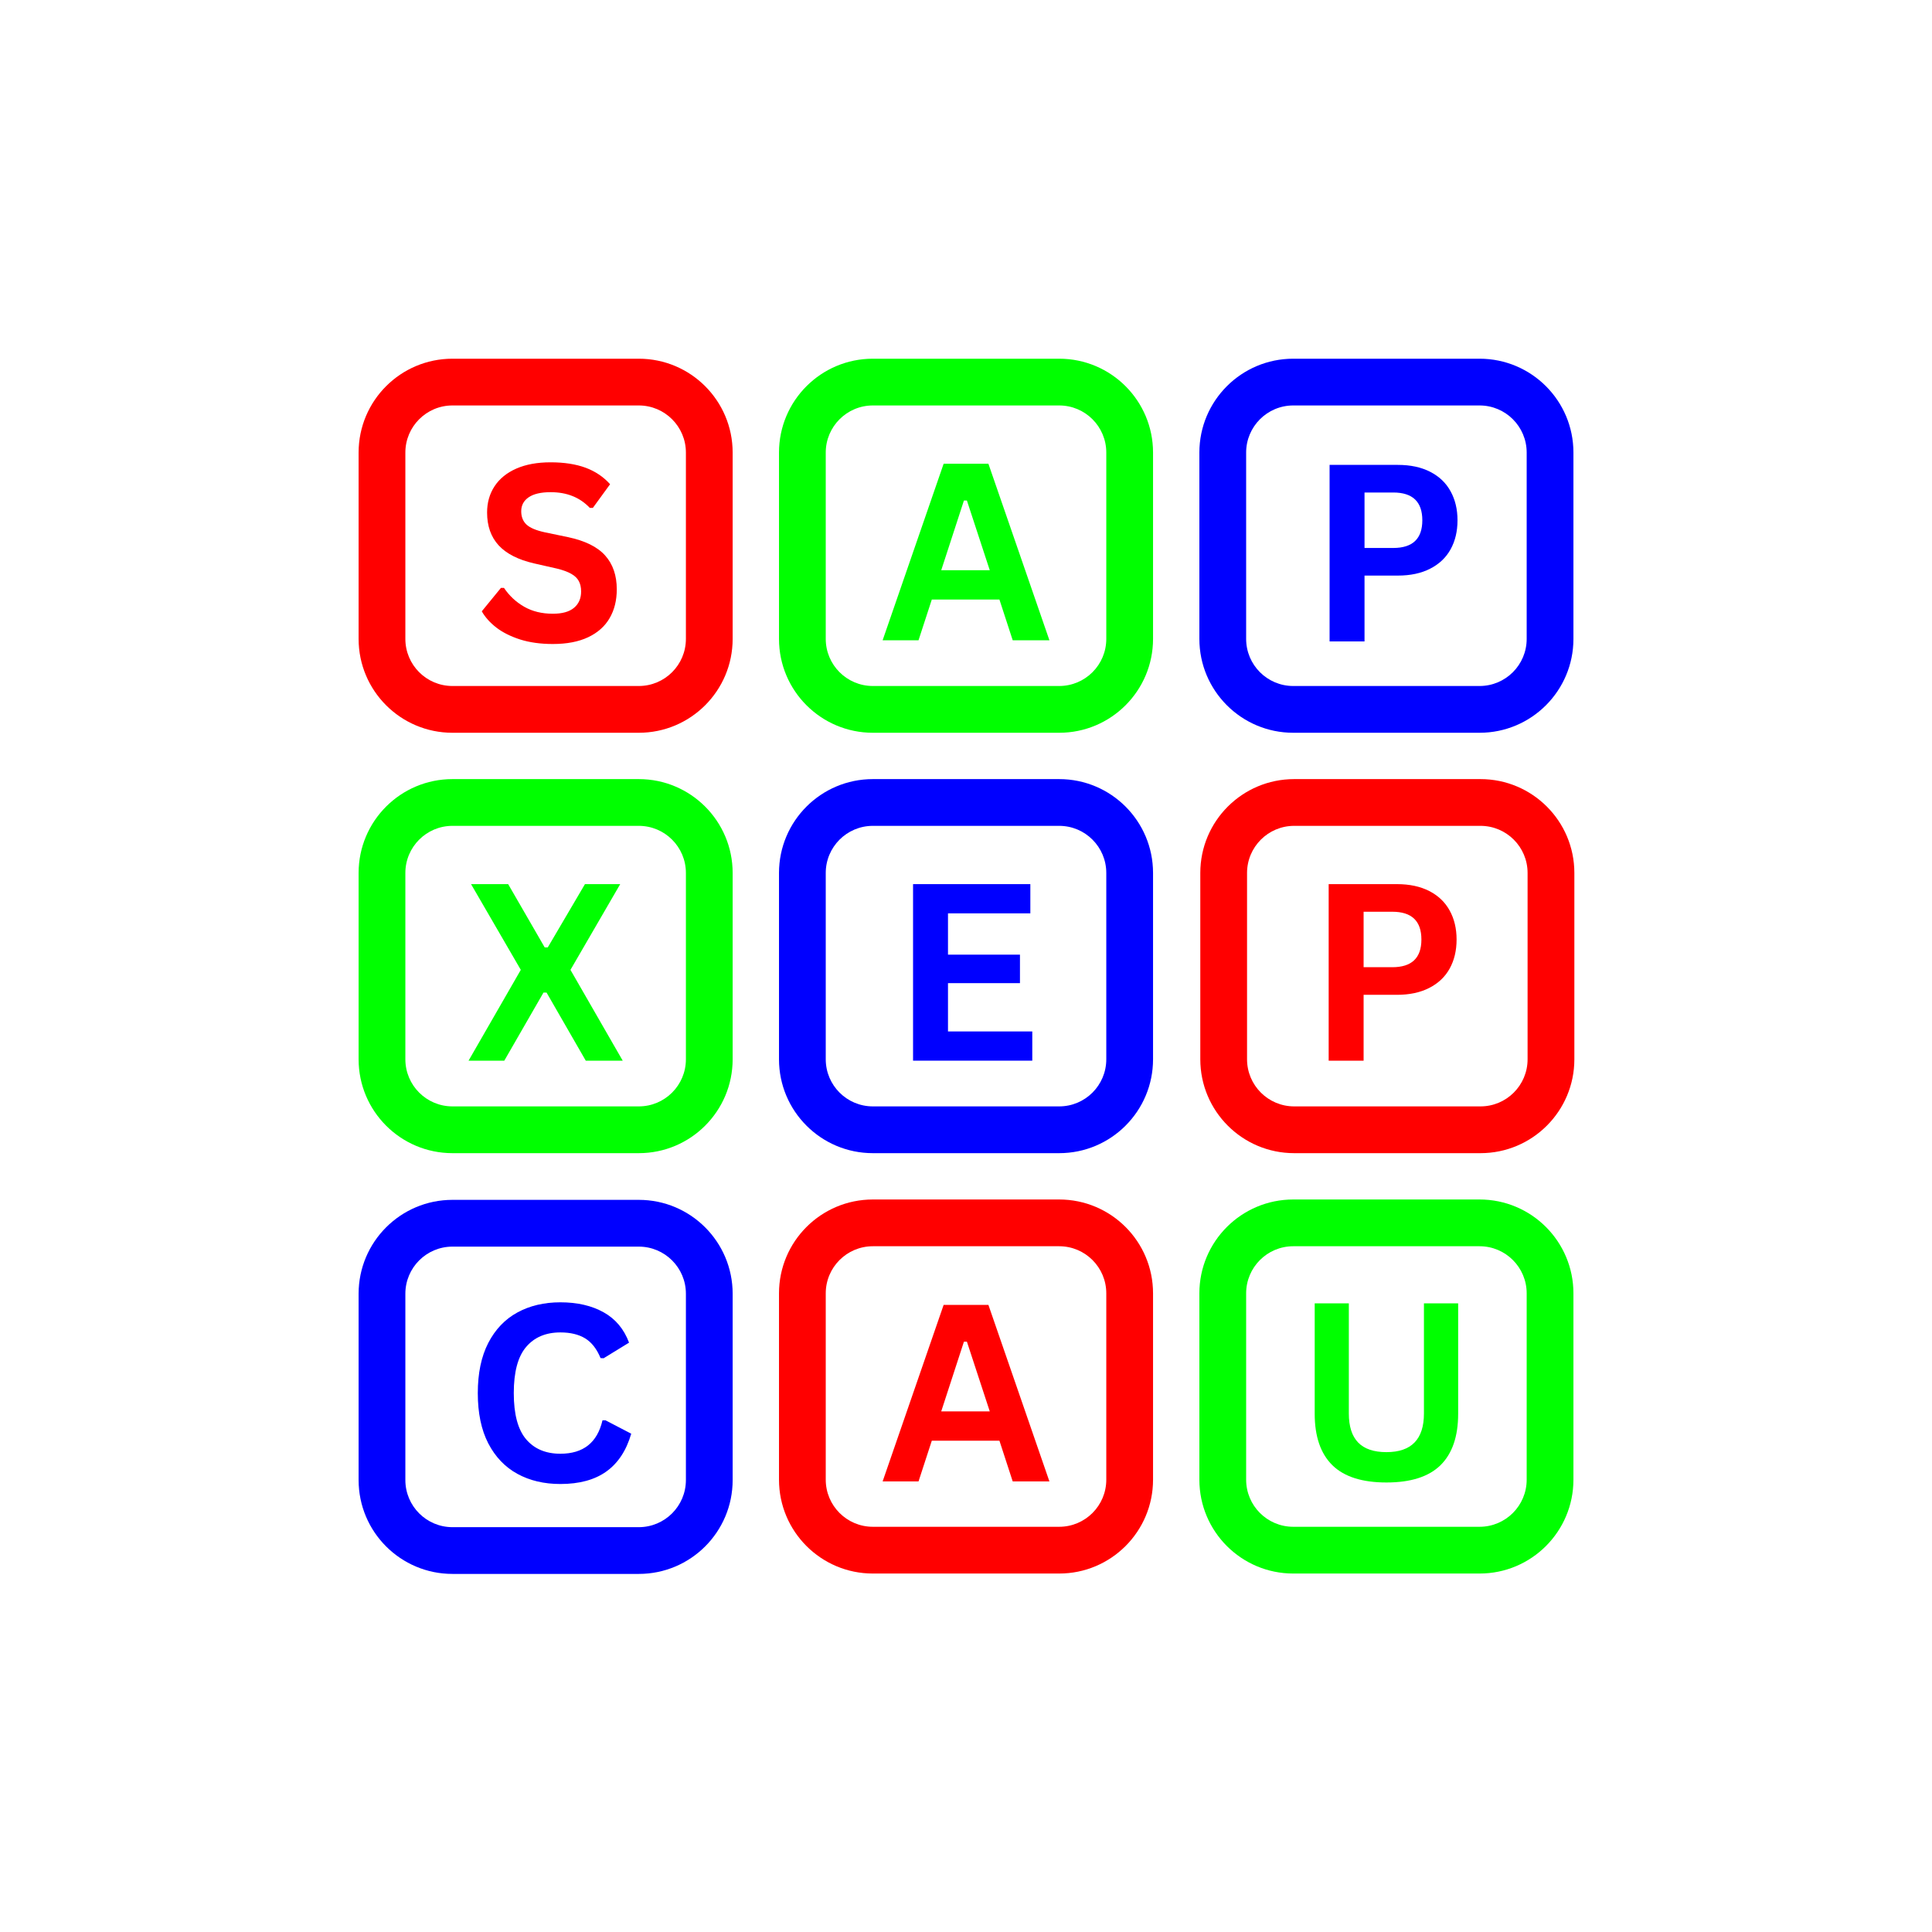
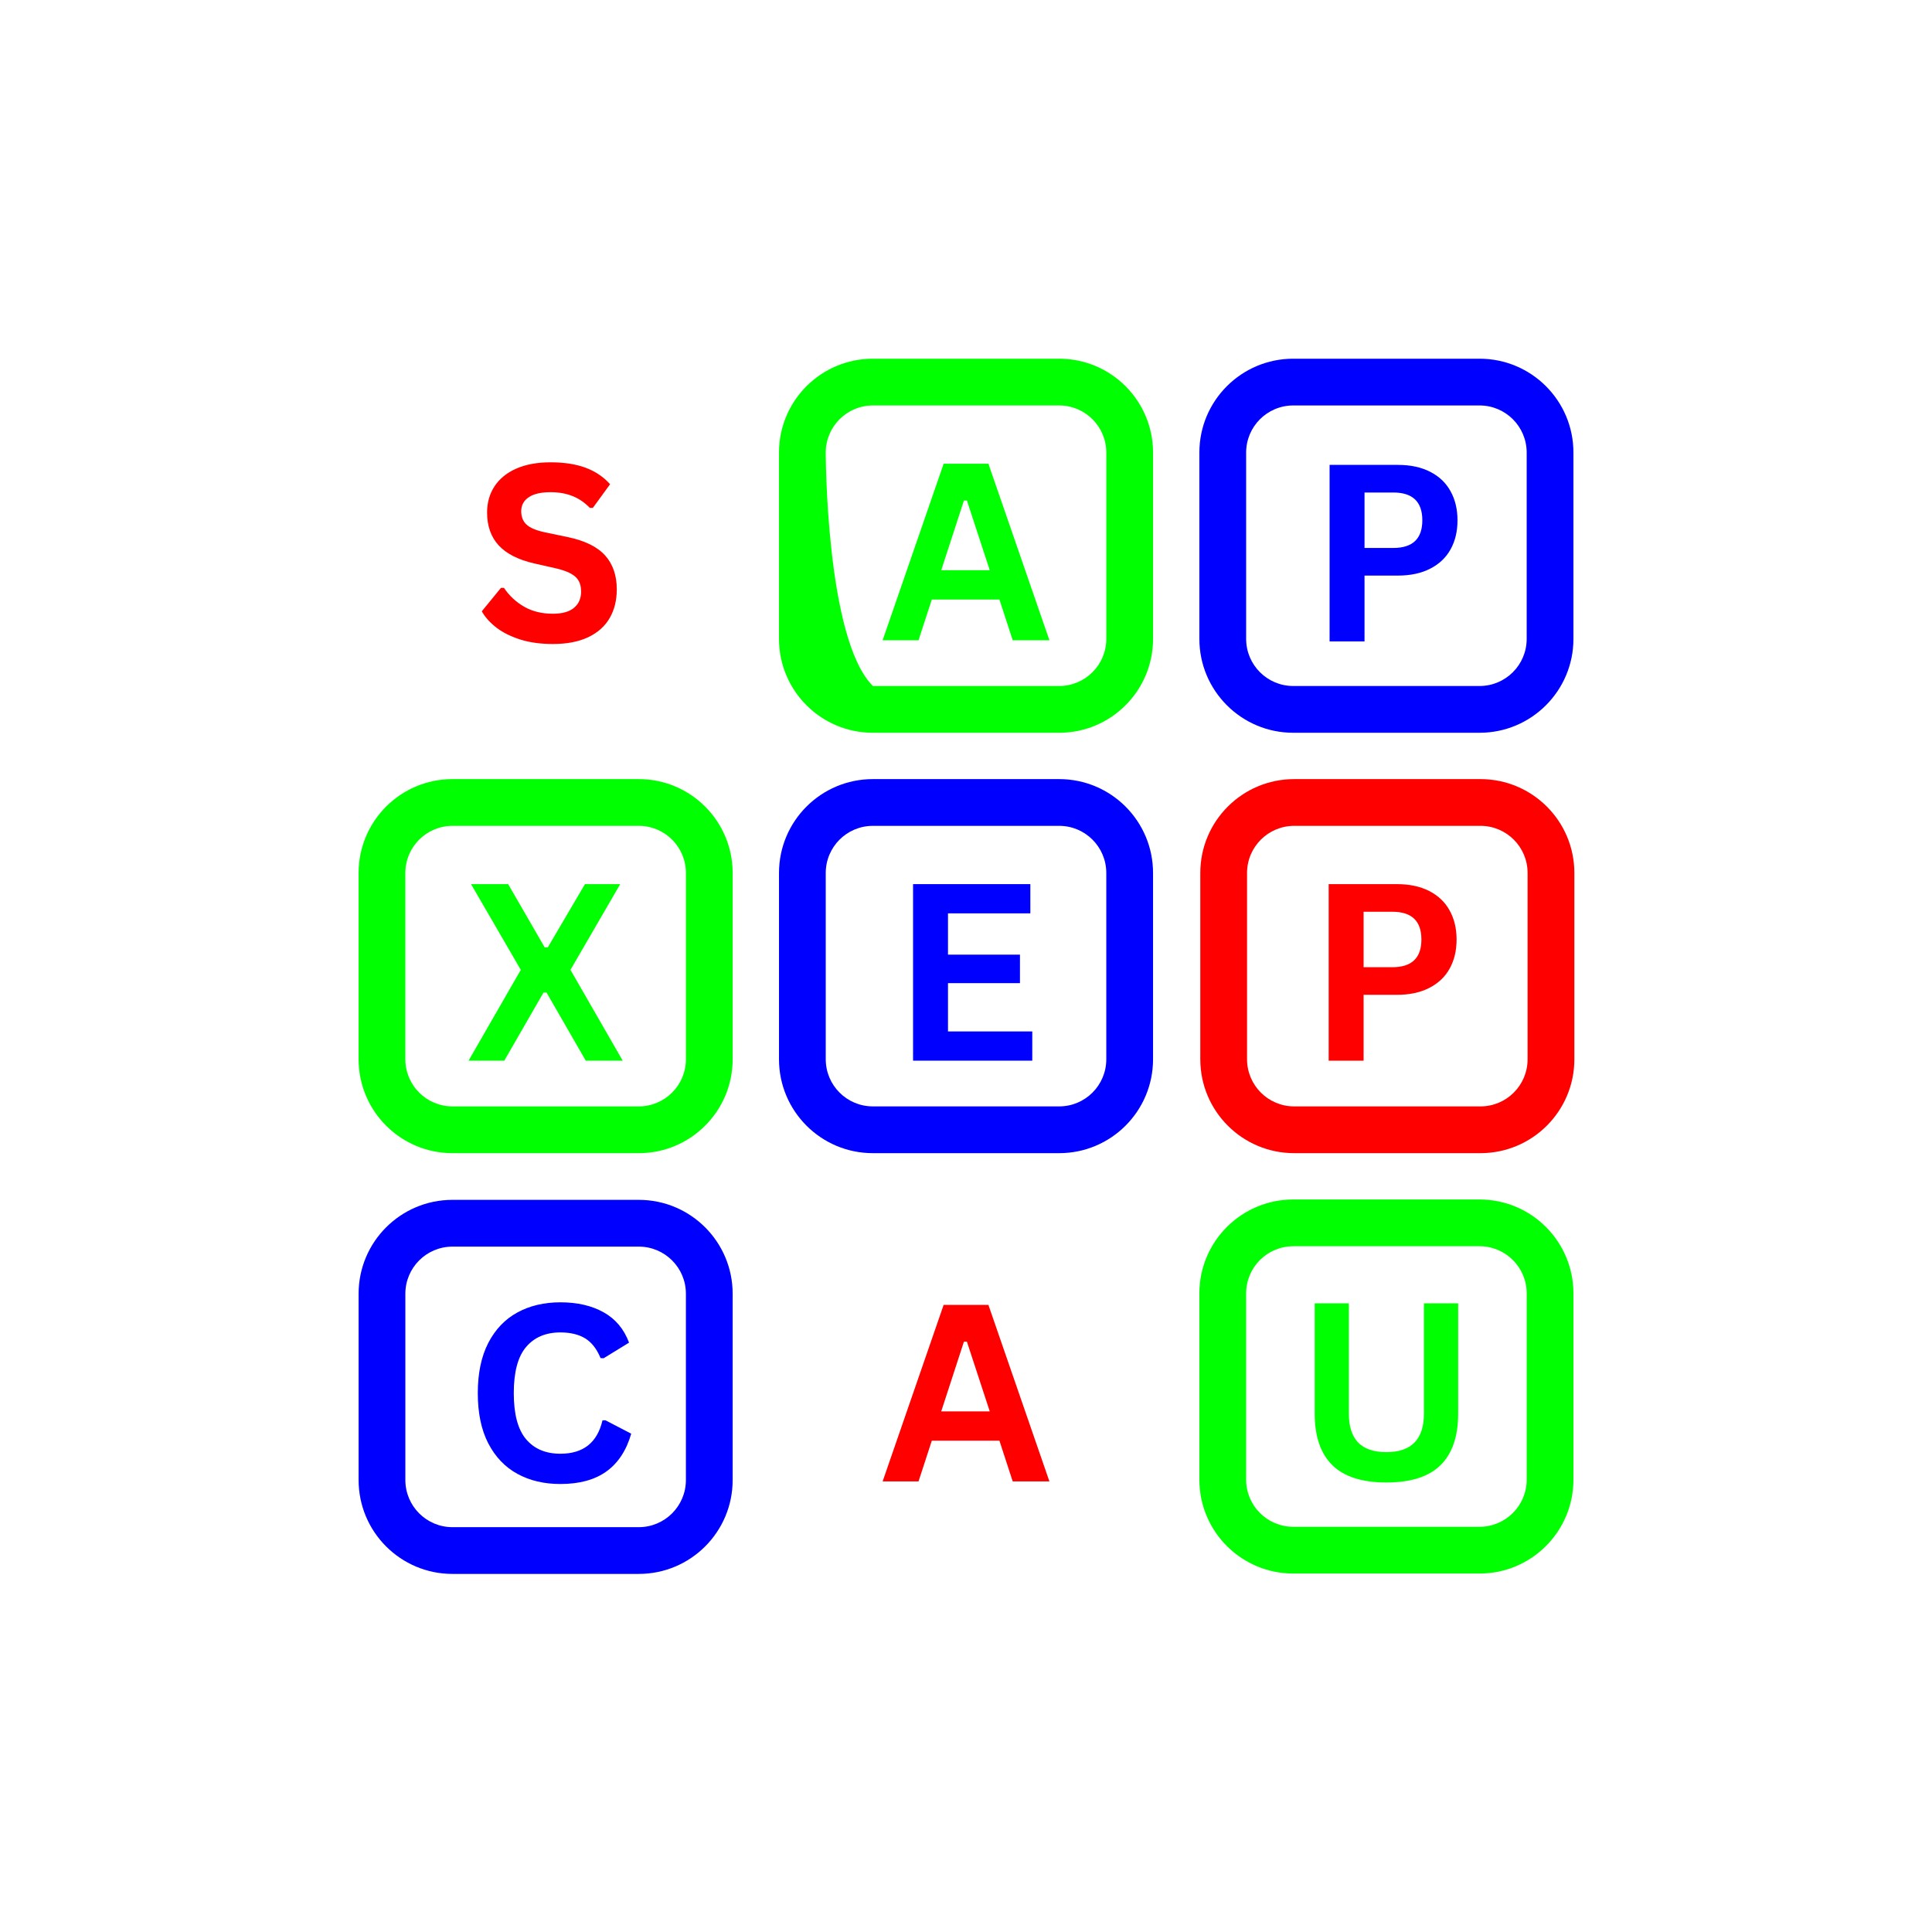
<svg xmlns="http://www.w3.org/2000/svg" width="500" zoomAndPan="magnify" viewBox="0 0 375 375" height="500" preserveAspectRatio="xMidYMid meet" version="1.2">
  <defs>
    <clipPath id="c339ab4b8f">
      <path d="M 151.203 151.203 L 223.953 151.203 L 223.953 223.953 L 151.203 223.953 Z M 151.203 151.203 " />
    </clipPath>
    <clipPath id="3bd85b93e7">
      <path d="M 232.977 151.203 L 305.727 151.203 L 305.727 223.953 L 232.977 223.953 Z M 232.977 151.203 " />
    </clipPath>
    <clipPath id="46c813136b">
      <path d="M 69.605 151.203 L 142.355 151.203 L 142.355 223.953 L 69.605 223.953 Z M 69.605 151.203 " />
    </clipPath>
    <clipPath id="bdb3d18b1e">
      <path d="M 69.605 232.871 L 142.355 232.871 L 142.355 305.621 L 69.605 305.621 Z M 69.605 232.871 " />
    </clipPath>
    <clipPath id="5012877c5b">
-       <path d="M 69.605 69.605 L 142.355 69.605 L 142.355 142.355 L 69.605 142.355 Z M 69.605 69.605 " />
-     </clipPath>
+       </clipPath>
    <clipPath id="f77d9ed52b">
      <path d="M 151.203 69.605 L 223.953 69.605 L 223.953 142.355 L 151.203 142.355 Z M 151.203 69.605 " />
    </clipPath>
    <clipPath id="902603158e">
      <path d="M 232.797 69.605 L 305.547 69.605 L 305.547 142.355 L 232.797 142.355 Z M 232.797 69.605 " />
    </clipPath>
    <clipPath id="68258f70fa">
      <path d="M 151.203 232.797 L 223.953 232.797 L 223.953 305.547 L 151.203 305.547 Z M 151.203 232.797 " />
    </clipPath>
    <clipPath id="62c2a34539">
      <path d="M 232.797 232.797 L 305.547 232.797 L 305.547 305.547 L 232.797 305.547 Z M 232.797 232.797 " />
    </clipPath>
  </defs>
  <g id="9c24ddf127">
    <g clip-rule="nonzero" clip-path="url(#c339ab4b8f)">
      <path style=" stroke:none;fill-rule:evenodd;fill:#0000ff;fill-opacity:1;" d="M 223.805 169.441 C 223.805 159.379 215.648 151.223 205.586 151.223 C 194.895 151.223 180.109 151.223 169.422 151.223 C 159.359 151.223 151.203 159.379 151.203 169.441 C 151.203 180.133 151.203 194.918 151.203 205.605 C 151.203 215.668 159.359 223.828 169.422 223.828 C 180.109 223.828 194.895 223.828 205.586 223.828 C 215.648 223.828 223.805 215.668 223.805 205.605 Z M 214.73 169.441 L 214.73 205.605 C 214.73 210.656 210.637 214.75 205.586 214.75 C 205.586 214.75 169.422 214.75 169.422 214.75 C 164.371 214.75 160.277 210.656 160.277 205.605 C 160.277 205.605 160.277 169.441 160.277 169.441 C 160.277 164.391 164.371 160.297 169.422 160.297 C 169.422 160.297 205.586 160.297 205.586 160.297 C 210.637 160.297 214.73 164.391 214.73 169.441 Z M 214.73 169.441 " />
    </g>
    <g clip-rule="nonzero" clip-path="url(#3bd85b93e7)">
      <path style=" stroke:none;fill-rule:evenodd;fill:#ff0000;fill-opacity:1;" d="M 305.582 169.441 C 305.582 159.379 297.422 151.223 287.359 151.223 C 276.672 151.223 261.887 151.223 251.199 151.223 C 241.133 151.223 232.977 159.379 232.977 169.441 C 232.977 180.133 232.977 194.918 232.977 205.605 C 232.977 215.668 241.133 223.828 251.199 223.828 C 261.887 223.828 276.672 223.828 287.359 223.828 C 297.422 223.828 305.582 215.668 305.582 205.605 Z M 296.504 169.441 L 296.504 205.605 C 296.504 210.656 292.41 214.75 287.359 214.75 C 287.359 214.75 251.199 214.75 251.199 214.75 C 246.148 214.75 242.051 210.656 242.051 205.605 C 242.051 205.605 242.051 169.441 242.051 169.441 C 242.051 164.391 246.148 160.297 251.195 160.297 C 251.199 160.297 287.359 160.297 287.359 160.297 C 292.41 160.297 296.504 164.391 296.504 169.441 Z M 296.504 169.441 " />
    </g>
    <g clip-rule="nonzero" clip-path="url(#46c813136b)">
      <path style=" stroke:none;fill-rule:evenodd;fill:#00ff00;fill-opacity:1;" d="M 142.207 169.441 C 142.207 159.379 134.051 151.223 123.988 151.223 C 113.301 151.223 98.516 151.223 87.824 151.223 C 77.762 151.223 69.605 159.379 69.605 169.441 C 69.605 180.133 69.605 194.918 69.605 205.605 C 69.605 215.668 77.762 223.828 87.824 223.828 C 98.516 223.828 113.301 223.828 123.988 223.828 C 134.051 223.828 142.207 215.668 142.207 205.605 Z M 133.133 169.441 L 133.133 205.605 C 133.133 210.656 129.039 214.75 123.988 214.75 C 123.988 214.75 87.824 214.75 87.824 214.75 C 82.773 214.75 78.68 210.656 78.68 205.605 C 78.68 205.605 78.68 169.441 78.68 169.441 C 78.68 164.391 82.773 160.297 87.824 160.297 C 87.824 160.297 123.988 160.297 123.988 160.297 C 129.039 160.297 133.133 164.391 133.133 169.441 Z M 133.133 169.441 " />
    </g>
    <g clip-rule="nonzero" clip-path="url(#bdb3d18b1e)">
      <path style=" stroke:none;fill-rule:evenodd;fill:#0000ff;fill-opacity:1;" d="M 142.207 251.113 C 142.207 241.051 134.051 232.891 123.988 232.891 C 113.301 232.891 98.516 232.891 87.824 232.891 C 77.762 232.891 69.605 241.051 69.605 251.113 C 69.605 261.801 69.605 276.586 69.605 287.273 C 69.605 297.34 77.762 305.496 87.824 305.496 C 98.516 305.496 113.301 305.496 123.988 305.496 C 134.051 305.496 142.207 297.34 142.207 287.277 Z M 133.133 251.113 L 133.133 287.273 C 133.133 292.324 129.039 296.422 123.988 296.422 C 123.988 296.422 87.824 296.422 87.824 296.422 C 82.773 296.422 78.68 292.324 78.68 287.273 C 78.68 287.273 78.68 251.113 78.68 251.113 C 78.68 246.062 82.773 241.969 87.824 241.969 C 87.824 241.969 123.988 241.969 123.988 241.969 C 129.039 241.969 133.133 246.062 133.133 251.113 Z M 133.133 251.113 " />
    </g>
    <g clip-rule="nonzero" clip-path="url(#5012877c5b)">
-       <path style=" stroke:none;fill-rule:evenodd;fill:#ff0000;fill-opacity:1;" d="M 142.207 87.844 C 142.207 77.781 134.051 69.625 123.988 69.625 C 113.301 69.625 98.516 69.625 87.824 69.625 C 77.762 69.625 69.605 77.781 69.605 87.844 C 69.605 98.535 69.605 113.32 69.605 124.008 C 69.605 134.07 77.762 142.23 87.824 142.23 C 98.516 142.23 113.301 142.23 123.988 142.23 C 134.051 142.23 142.207 134.07 142.207 124.008 Z M 133.133 87.844 L 133.133 124.008 C 133.133 129.059 129.039 133.152 123.988 133.152 C 123.988 133.152 87.824 133.152 87.824 133.152 C 82.773 133.152 78.68 129.059 78.68 124.008 C 78.68 124.008 78.68 87.844 78.68 87.844 C 78.68 82.797 82.773 78.699 87.824 78.699 C 87.824 78.699 123.988 78.699 123.988 78.699 C 129.039 78.699 133.133 82.797 133.133 87.844 Z M 133.133 87.844 " />
-     </g>
+       </g>
    <g clip-rule="nonzero" clip-path="url(#f77d9ed52b)">
-       <path style=" stroke:none;fill-rule:evenodd;fill:#00ff00;fill-opacity:1;" d="M 223.805 87.844 C 223.805 77.781 215.648 69.625 205.586 69.625 C 194.895 69.625 180.109 69.625 169.422 69.625 C 159.359 69.625 151.203 77.781 151.203 87.844 C 151.203 98.535 151.203 113.32 151.203 124.008 C 151.203 134.07 159.359 142.23 169.422 142.23 C 180.109 142.23 194.895 142.23 205.586 142.23 C 215.648 142.23 223.805 134.07 223.805 124.008 Z M 214.73 87.844 L 214.73 124.008 C 214.73 129.059 210.637 133.152 205.586 133.152 C 205.586 133.152 169.422 133.152 169.422 133.152 C 164.371 133.152 160.277 129.059 160.277 124.008 C 160.277 124.008 160.277 87.844 160.277 87.844 C 160.277 82.797 164.371 78.699 169.422 78.699 C 169.422 78.699 205.586 78.699 205.586 78.699 C 210.637 78.699 214.73 82.797 214.73 87.844 Z M 214.73 87.844 " />
+       <path style=" stroke:none;fill-rule:evenodd;fill:#00ff00;fill-opacity:1;" d="M 223.805 87.844 C 223.805 77.781 215.648 69.625 205.586 69.625 C 194.895 69.625 180.109 69.625 169.422 69.625 C 159.359 69.625 151.203 77.781 151.203 87.844 C 151.203 98.535 151.203 113.32 151.203 124.008 C 151.203 134.07 159.359 142.23 169.422 142.23 C 180.109 142.23 194.895 142.23 205.586 142.23 C 215.648 142.23 223.805 134.07 223.805 124.008 Z M 214.73 87.844 L 214.73 124.008 C 214.73 129.059 210.637 133.152 205.586 133.152 C 205.586 133.152 169.422 133.152 169.422 133.152 C 160.277 124.008 160.277 87.844 160.277 87.844 C 160.277 82.797 164.371 78.699 169.422 78.699 C 169.422 78.699 205.586 78.699 205.586 78.699 C 210.637 78.699 214.73 82.797 214.73 87.844 Z M 214.73 87.844 " />
    </g>
    <g clip-rule="nonzero" clip-path="url(#902603158e)">
      <path style=" stroke:none;fill-rule:evenodd;fill:#0000ff;fill-opacity:1;" d="M 305.402 87.844 C 305.402 77.781 297.246 69.625 287.184 69.625 C 276.492 69.625 261.707 69.625 251.02 69.625 C 240.957 69.625 232.797 77.781 232.797 87.844 C 232.797 98.535 232.797 113.32 232.797 124.008 C 232.797 134.07 240.957 142.23 251.02 142.23 C 261.707 142.23 276.492 142.23 287.184 142.23 C 297.246 142.23 305.402 134.07 305.402 124.008 Z M 296.328 87.844 L 296.328 124.008 C 296.328 129.059 292.234 133.152 287.184 133.152 C 287.184 133.152 251.02 133.152 251.02 133.152 C 245.969 133.152 241.875 129.059 241.875 124.008 C 241.875 124.008 241.875 87.844 241.875 87.844 C 241.875 82.797 245.969 78.699 251.02 78.699 C 251.02 78.699 287.184 78.699 287.184 78.699 C 292.234 78.699 296.328 82.797 296.328 87.844 Z M 296.328 87.844 " />
    </g>
    <g clip-rule="nonzero" clip-path="url(#68258f70fa)">
-       <path style=" stroke:none;fill-rule:evenodd;fill:#ff0000;fill-opacity:1;" d="M 223.805 251.039 C 223.805 240.977 215.648 232.82 205.586 232.82 C 194.895 232.82 180.109 232.82 169.422 232.82 C 159.359 232.82 151.203 240.977 151.203 251.039 C 151.203 261.73 151.203 276.516 151.203 287.203 C 151.203 297.266 159.359 305.422 169.422 305.422 C 180.109 305.422 194.895 305.422 205.586 305.422 C 215.648 305.422 223.805 297.266 223.805 287.203 Z M 214.73 251.039 L 214.73 287.203 C 214.73 292.254 210.637 296.348 205.586 296.348 C 205.586 296.348 169.422 296.348 169.422 296.348 C 164.371 296.348 160.277 292.254 160.277 287.203 C 160.277 287.203 160.277 251.039 160.277 251.039 C 160.277 245.988 164.371 241.895 169.422 241.895 C 169.422 241.895 205.586 241.895 205.586 241.895 C 210.637 241.895 214.73 245.988 214.73 251.039 Z M 214.73 251.039 " />
-     </g>
+       </g>
    <g clip-rule="nonzero" clip-path="url(#62c2a34539)">
      <path style=" stroke:none;fill-rule:evenodd;fill:#00ff00;fill-opacity:1;" d="M 305.402 251.039 C 305.402 240.977 297.246 232.82 287.184 232.82 C 276.492 232.82 261.707 232.82 251.02 232.82 C 240.957 232.82 232.797 240.977 232.797 251.039 C 232.797 261.73 232.797 276.516 232.797 287.203 C 232.797 297.266 240.957 305.422 251.02 305.422 C 261.707 305.422 276.492 305.422 287.184 305.422 C 297.246 305.422 305.402 297.266 305.402 287.203 Z M 296.328 251.039 L 296.328 287.203 C 296.328 292.254 292.234 296.348 287.184 296.348 C 287.184 296.348 251.02 296.348 251.02 296.348 C 245.969 296.348 241.875 292.254 241.875 287.203 C 241.875 287.203 241.875 251.039 241.875 251.039 C 241.875 245.988 245.969 241.895 251.02 241.895 C 251.02 241.895 287.184 241.895 287.184 241.895 C 292.234 241.895 296.328 245.988 296.328 251.039 Z M 296.328 251.039 " />
    </g>
    <g style="fill:#ff0000;fill-opacity:1;">
      <g transform="translate(92.122, 124.501)">
        <path style="stroke:none" d="M 15.188 0.5 C 12.812 0.5 10.695 0.207 8.844 -0.375 C 7 -0.969 5.457 -1.738 4.219 -2.688 C 2.988 -3.645 2.047 -4.695 1.391 -5.844 L 5.109 -10.391 L 5.703 -10.391 C 6.734 -8.859 8.039 -7.641 9.625 -6.734 C 11.207 -5.828 13.062 -5.375 15.188 -5.375 C 17 -5.375 18.363 -5.754 19.281 -6.516 C 20.207 -7.285 20.672 -8.344 20.672 -9.688 C 20.672 -10.5 20.52 -11.176 20.219 -11.719 C 19.926 -12.27 19.438 -12.738 18.75 -13.125 C 18.062 -13.52 17.133 -13.859 15.969 -14.141 L 11.562 -15.141 C 8.477 -15.848 6.18 -17.016 4.672 -18.641 C 3.172 -20.273 2.422 -22.398 2.422 -25.016 C 2.422 -26.953 2.906 -28.656 3.875 -30.125 C 4.844 -31.594 6.25 -32.734 8.094 -33.547 C 9.945 -34.359 12.164 -34.766 14.75 -34.766 C 17.383 -34.766 19.645 -34.414 21.531 -33.719 C 23.414 -33.02 25.004 -31.953 26.297 -30.516 L 22.953 -25.922 L 22.359 -25.922 C 21.391 -26.941 20.281 -27.703 19.031 -28.203 C 17.781 -28.711 16.352 -28.969 14.75 -28.969 C 12.883 -28.969 11.469 -28.641 10.5 -27.984 C 9.531 -27.328 9.047 -26.422 9.047 -25.266 C 9.047 -24.191 9.383 -23.332 10.062 -22.688 C 10.75 -22.051 11.926 -21.551 13.594 -21.188 L 18.094 -20.25 C 21.426 -19.551 23.844 -18.359 25.344 -16.672 C 26.844 -14.992 27.594 -12.805 27.594 -10.109 C 27.594 -7.961 27.129 -6.098 26.203 -4.516 C 25.285 -2.93 23.895 -1.695 22.031 -0.812 C 20.176 0.062 17.895 0.5 15.188 0.5 Z M 15.188 0.5 " />
      </g>
    </g>
    <g style="fill:#00ff00;fill-opacity:1;">
      <g transform="translate(170.801, 124.278)">
        <path style="stroke:none" d="M 32.891 0 L 25.766 0 L 23.188 -7.906 L 10.062 -7.906 L 7.484 0 L 0.516 0 L 12.359 -34.266 L 21.047 -34.266 Z M 16.297 -27.125 L 11.891 -13.594 L 21.312 -13.594 L 16.875 -27.125 Z M 16.297 -27.125 " />
      </g>
    </g>
    <g style="fill:#0000ff;fill-opacity:1;">
      <g transform="translate(253.619, 124.501)">
        <path style="stroke:none" d="M 17.703 -34.266 C 20.148 -34.266 22.242 -33.816 23.984 -32.922 C 25.734 -32.023 27.051 -30.766 27.938 -29.141 C 28.832 -27.523 29.281 -25.648 29.281 -23.516 C 29.281 -21.367 28.832 -19.488 27.938 -17.875 C 27.051 -16.27 25.734 -15.02 23.984 -14.125 C 22.242 -13.227 20.148 -12.781 17.703 -12.781 L 11.234 -12.781 L 11.234 0 L 4.453 0 L 4.453 -34.266 Z M 16.812 -18.141 C 20.57 -18.141 22.453 -19.93 22.453 -23.516 C 22.453 -27.109 20.57 -28.906 16.812 -28.906 L 11.234 -28.906 L 11.234 -18.141 Z M 16.812 -18.141 " />
      </g>
    </g>
    <g style="fill:#ff0000;fill-opacity:1;">
      <g transform="translate(170.801, 287.544)">
        <path style="stroke:none" d="M 32.891 0 L 25.766 0 L 23.188 -7.906 L 10.062 -7.906 L 7.484 0 L 0.516 0 L 12.359 -34.266 L 21.047 -34.266 Z M 16.297 -27.125 L 11.891 -13.594 L 21.312 -13.594 L 16.875 -27.125 Z M 16.297 -27.125 " />
      </g>
    </g>
    <g style="fill:#0000ff;fill-opacity:1;">
      <g transform="translate(90.036, 287.544)">
        <path style="stroke:none" d="M 18.734 0.5 C 15.578 0.5 12.797 -0.156 10.391 -1.469 C 7.984 -2.789 6.098 -4.766 4.734 -7.391 C 3.379 -10.023 2.703 -13.273 2.703 -17.141 C 2.703 -20.992 3.379 -24.238 4.734 -26.875 C 6.098 -29.508 7.984 -31.484 10.391 -32.797 C 12.797 -34.109 15.578 -34.766 18.734 -34.766 C 22.023 -34.766 24.82 -34.117 27.125 -32.828 C 29.438 -31.535 31.082 -29.57 32.062 -26.938 L 27.125 -23.906 L 26.531 -23.938 C 25.801 -25.719 24.805 -26.992 23.547 -27.766 C 22.285 -28.535 20.68 -28.922 18.734 -28.922 C 15.891 -28.922 13.672 -27.977 12.078 -26.094 C 10.484 -24.219 9.688 -21.234 9.688 -17.141 C 9.688 -13.055 10.484 -10.07 12.078 -8.188 C 13.672 -6.312 15.891 -5.375 18.734 -5.375 C 23.18 -5.375 25.906 -7.535 26.906 -11.859 L 27.5 -11.859 L 32.484 -9.266 C 31.547 -6.016 29.941 -3.57 27.672 -1.938 C 25.41 -0.312 22.43 0.5 18.734 0.5 Z M 18.734 0.5 " />
      </g>
    </g>
    <g style="fill:#00ff00;fill-opacity:1;">
      <g transform="translate(250.933, 287.249)">
        <path style="stroke:none" d="M 18.172 0.5 C 13.453 0.5 9.953 -0.617 7.672 -2.859 C 5.391 -5.109 4.25 -8.438 4.25 -12.844 L 4.25 -34.266 L 10.875 -34.266 L 10.875 -12.891 C 10.875 -10.391 11.473 -8.516 12.672 -7.266 C 13.879 -6.016 15.711 -5.391 18.172 -5.391 C 23.023 -5.391 25.453 -7.891 25.453 -12.891 L 25.453 -34.266 L 32.094 -34.266 L 32.094 -12.844 C 32.094 -8.438 30.953 -5.109 28.672 -2.859 C 26.391 -0.617 22.891 0.5 18.172 0.5 Z M 18.172 0.5 " />
      </g>
    </g>
    <g style="fill:#0000ff;fill-opacity:1;">
      <g transform="translate(172.77, 205.875)">
        <path style="stroke:none" d="M 11.234 -15.047 L 11.234 -5.672 L 27.594 -5.672 L 27.594 0 L 4.453 0 L 4.453 -34.266 L 27.219 -34.266 L 27.219 -28.594 L 11.234 -28.594 L 11.234 -20.578 L 25.203 -20.578 L 25.203 -15.047 Z M 11.234 -15.047 " />
      </g>
    </g>
    <g style="fill:#ff0000;fill-opacity:1;">
      <g transform="translate(253.441, 205.875)">
        <path style="stroke:none" d="M 17.703 -34.266 C 20.148 -34.266 22.242 -33.816 23.984 -32.922 C 25.734 -32.023 27.051 -30.766 27.938 -29.141 C 28.832 -27.523 29.281 -25.648 29.281 -23.516 C 29.281 -21.367 28.832 -19.488 27.938 -17.875 C 27.051 -16.27 25.734 -15.02 23.984 -14.125 C 22.242 -13.227 20.148 -12.781 17.703 -12.781 L 11.234 -12.781 L 11.234 0 L 4.453 0 L 4.453 -34.266 Z M 16.812 -18.141 C 20.57 -18.141 22.453 -19.93 22.453 -23.516 C 22.453 -27.109 20.57 -28.906 16.812 -28.906 L 11.234 -28.906 L 11.234 -18.141 Z M 16.812 -18.141 " />
      </g>
    </g>
    <g style="fill:#00ff00;fill-opacity:1;">
      <g transform="translate(90.352, 205.875)">
        <path style="stroke:none" d="M 7.531 0 L 0.594 0 L 10.734 -17.625 L 1.078 -34.266 L 8.281 -34.266 L 15.375 -21.984 L 15.969 -21.984 L 23.188 -34.266 L 30.031 -34.266 L 20.375 -17.625 L 30.516 0 L 23.344 0 L 15.734 -13.219 L 15.141 -13.219 Z M 7.531 0 " />
      </g>
    </g>
  </g>
</svg>